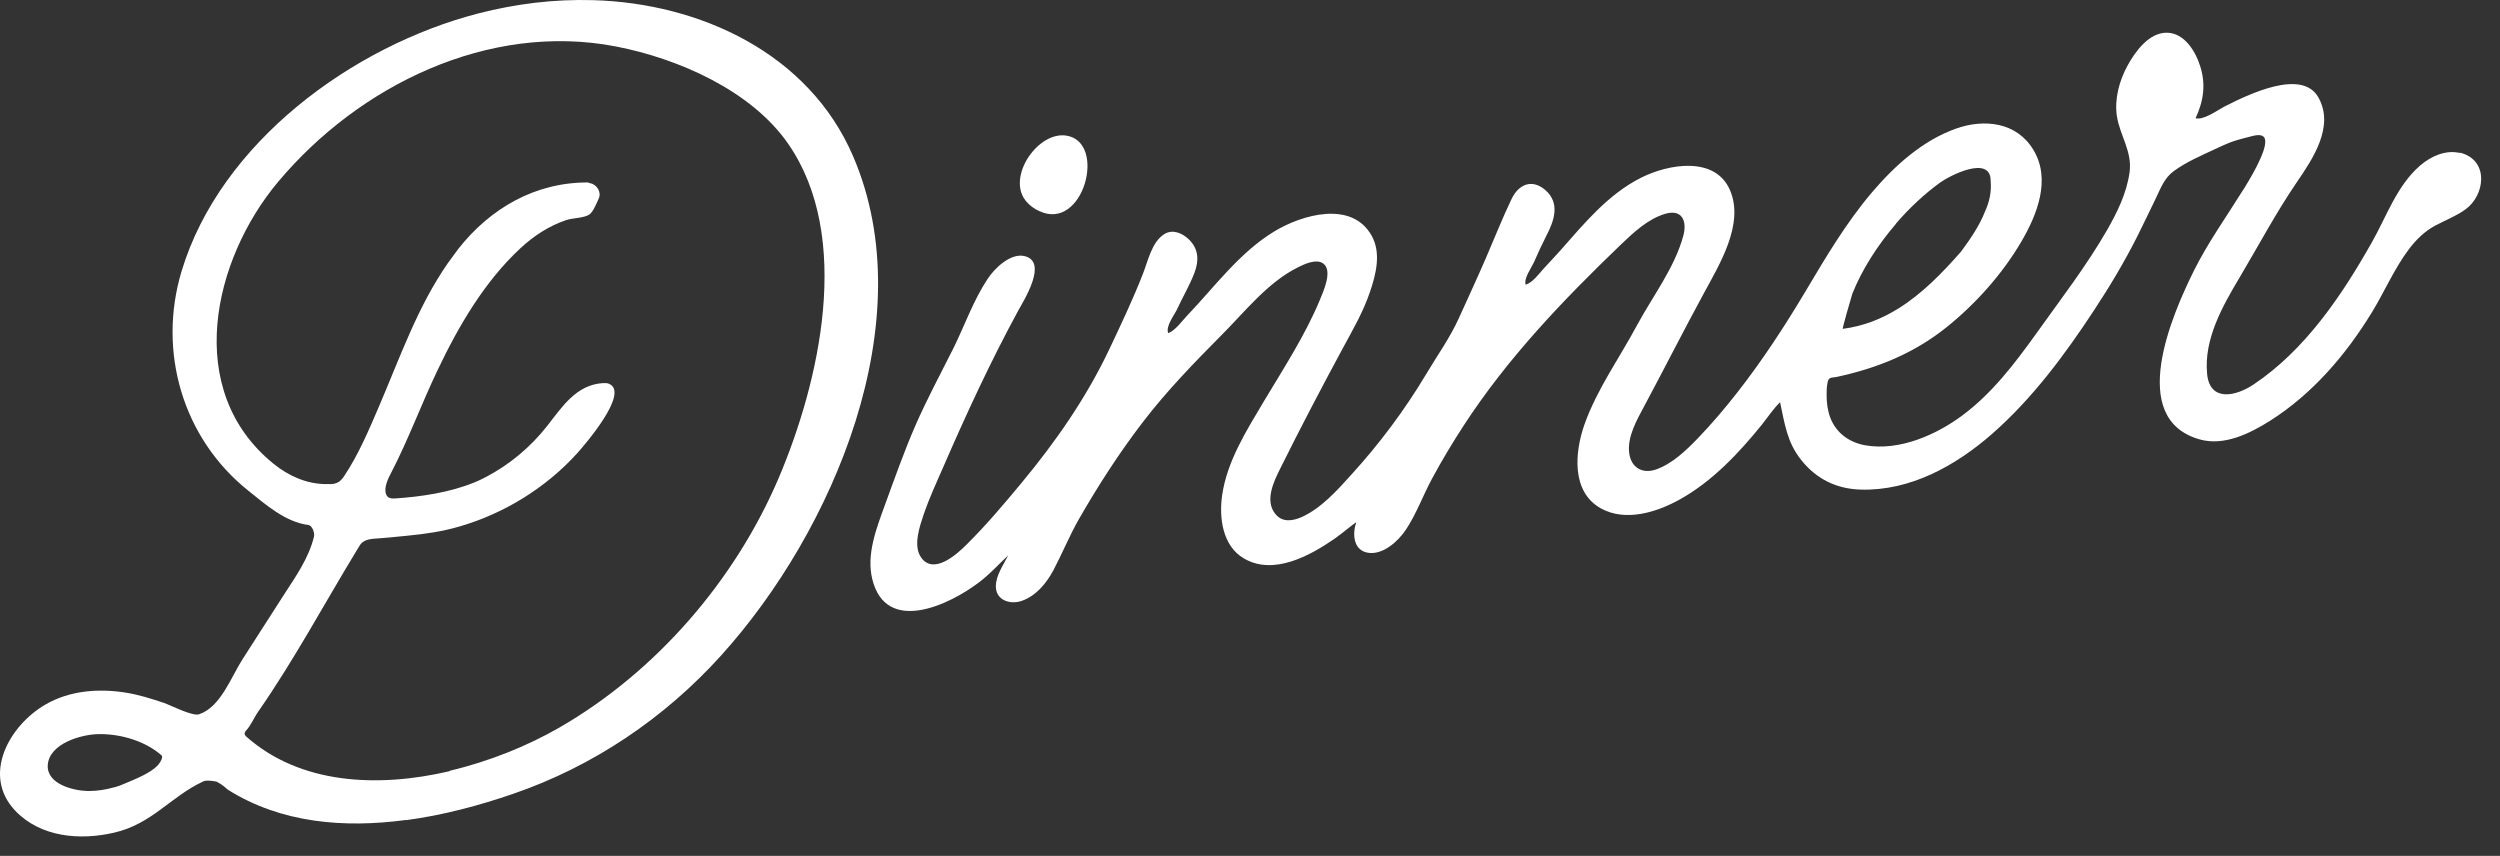
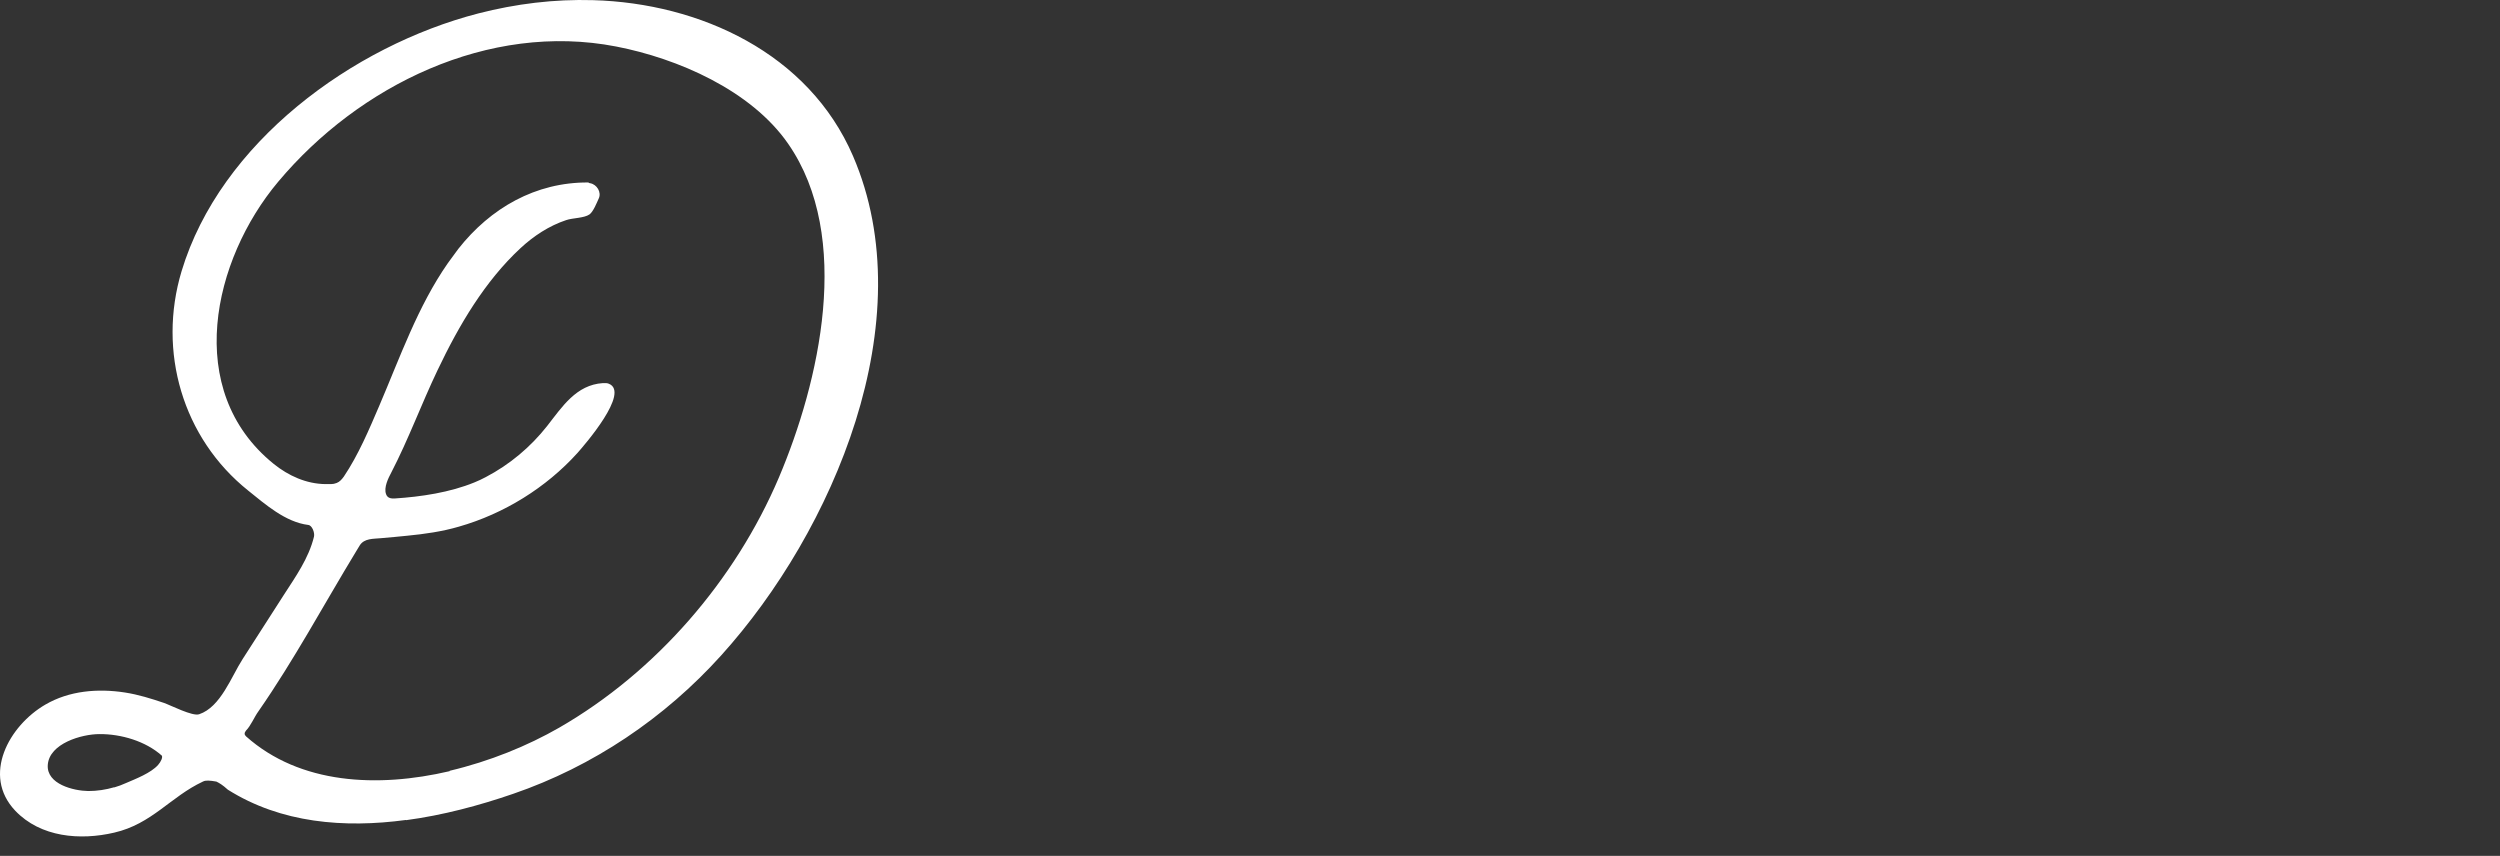
<svg xmlns="http://www.w3.org/2000/svg" width="111" height="38" viewBox="0 0 111 38" fill="none">
  <rect x="0" y="0" width="111" height="38" fill="#333333" stroke="none" />
-   <path d="M46.137 9.369C48.108 10.309 49.166 6.308 47.347 6.021C46.137 5.83 44.8 7.691 45.452 8.787C45.579 8.995 45.765 9.161 45.968 9.282C46.027 9.317 46.078 9.343 46.137 9.369Z" fill="white" />
-   <path d="M109.218 6.792C108.572 6.641 107.925 6.943 107.438 7.363C106.413 8.261 105.959 9.621 105.304 10.772C103.968 13.131 102.355 15.533 100.062 17.069C99.289 17.59 98.121 17.867 97.996 16.607C97.844 15.062 98.676 13.601 99.44 12.317C100.28 10.906 101.053 9.445 101.977 8.093C102.683 7.06 103.666 5.616 102.935 4.323C102.204 3.03 99.827 4.189 98.743 4.743C98.457 4.894 97.819 5.356 97.483 5.247C97.836 4.499 97.945 3.752 97.693 2.954C97.491 2.291 96.987 1.452 96.198 1.452C95.408 1.452 94.803 2.291 94.467 2.904C94.098 3.576 93.879 4.382 93.988 5.146C94.123 6.028 94.686 6.733 94.551 7.665C94.417 8.597 94.005 9.42 93.568 10.192C92.636 11.813 91.468 13.324 90.385 14.844C89.444 16.154 88.453 17.455 87.15 18.429C85.974 19.311 84.328 20.033 82.824 19.773C82.11 19.647 81.522 19.227 81.262 18.538C81.144 18.22 81.102 17.884 81.102 17.548C81.102 17.38 81.102 17.203 81.136 17.027C81.186 16.708 81.304 16.792 81.598 16.725C83.37 16.339 84.983 15.684 86.411 14.542C87.713 13.501 88.906 12.165 89.746 10.73C90.452 9.529 91.073 7.959 90.284 6.657C89.545 5.423 88.108 5.264 86.848 5.709C85.361 6.238 84.126 7.354 83.118 8.538C81.976 9.882 81.077 11.402 80.178 12.913C79.279 14.424 78.254 16.003 77.12 17.447C76.574 18.144 76.003 18.816 75.39 19.454C74.861 20 74.247 20.596 73.516 20.848C72.92 21.049 72.433 20.764 72.34 20.142C72.231 19.403 72.685 18.631 73.021 18.001C73.903 16.355 74.743 14.693 75.633 13.056C76.331 11.762 77.465 9.949 76.809 8.437C76.154 6.926 74.096 7.27 72.861 7.892C71.408 8.622 70.35 9.907 69.291 11.108C69.047 11.385 68.787 11.653 68.535 11.93C68.308 12.182 68.073 12.518 67.745 12.644C67.636 12.376 67.997 11.889 68.107 11.645C68.275 11.25 68.459 10.864 68.653 10.478C69.005 9.806 69.283 9.017 68.611 8.437C68.014 7.925 67.426 8.186 67.115 8.832C66.704 9.689 66.351 10.587 65.973 11.46C65.595 12.334 65.175 13.24 64.772 14.13C64.368 15.02 63.822 15.768 63.335 16.59C62.377 18.194 61.26 19.689 60.008 21.066C59.37 21.771 58.664 22.569 57.782 22.963C57.396 23.131 56.951 23.199 56.648 22.846C56.127 22.25 56.556 21.377 56.85 20.789C57.732 19.009 58.664 17.237 59.605 15.491C60.05 14.668 60.521 13.862 60.823 12.972C61.092 12.191 61.336 11.233 60.899 10.461C60.017 8.891 57.816 9.529 56.59 10.268C55.035 11.208 53.943 12.72 52.709 14.013C52.465 14.265 52.205 14.659 51.868 14.794C51.751 14.483 52.12 14.021 52.255 13.744C52.507 13.198 52.826 12.661 53.036 12.107C53.246 11.553 53.213 11.04 52.784 10.629C52.498 10.352 52.078 10.167 51.709 10.386C51.138 10.73 50.97 11.595 50.743 12.165C50.306 13.282 49.785 14.382 49.273 15.465C48.248 17.64 46.87 19.622 45.333 21.469C44.56 22.401 43.77 23.333 42.914 24.181C42.477 24.618 41.452 25.541 40.898 24.752C40.528 24.231 40.839 23.358 41.015 22.829C41.259 22.116 41.578 21.427 41.88 20.738C42.897 18.396 43.98 16.053 45.199 13.811C45.459 13.333 46.559 11.611 45.476 11.368C44.862 11.233 44.157 11.914 43.855 12.376C43.224 13.324 42.838 14.433 42.334 15.457C41.763 16.599 41.158 17.716 40.645 18.891C40.133 20.067 39.713 21.267 39.276 22.46C38.907 23.476 38.461 24.626 38.73 25.718C39.343 28.195 42.158 26.86 43.485 25.844C43.947 25.491 44.342 25.054 44.762 24.66C44.552 25.088 44.216 25.541 44.216 26.037C44.216 26.658 44.862 26.86 45.375 26.675C46.013 26.448 46.459 25.894 46.769 25.323C47.164 24.576 47.475 23.803 47.895 23.064C48.752 21.57 49.693 20.109 50.743 18.74C51.793 17.371 53.003 16.12 54.229 14.886C55.262 13.853 56.287 12.535 57.623 11.872C57.908 11.729 58.421 11.485 58.732 11.687C59.202 11.989 58.748 12.955 58.606 13.307C57.959 14.869 56.993 16.355 56.127 17.8C55.355 19.101 54.481 20.47 54.263 21.989C54.12 22.989 54.279 24.24 55.229 24.794C56.539 25.567 58.16 24.676 59.252 23.921C59.589 23.686 59.891 23.417 60.219 23.182C60.042 23.694 60.076 24.433 60.739 24.542C61.403 24.651 62.084 24.03 62.428 23.509C62.89 22.812 63.184 21.989 63.579 21.259C64.007 20.461 64.478 19.68 64.973 18.916C66.93 15.902 69.4 13.324 71.988 10.839C72.542 10.31 73.172 9.722 73.928 9.495C74.684 9.269 74.911 9.815 74.743 10.453C74.365 11.872 73.382 13.148 72.693 14.424C71.912 15.885 70.921 17.254 70.358 18.824C69.921 20.05 69.745 21.838 71.089 22.577C72.189 23.182 73.584 22.737 74.6 22.166C76.028 21.368 77.188 20.134 78.212 18.874C78.481 18.538 78.725 18.161 79.036 17.858C79.237 18.799 79.346 19.647 79.977 20.428C80.648 21.267 81.531 21.704 82.606 21.738C84.815 21.805 86.831 20.68 88.453 19.261C90.242 17.691 91.678 15.751 92.98 13.769C93.678 12.711 94.324 11.628 94.896 10.495C95.173 9.94 95.442 9.378 95.71 8.824C95.921 8.387 96.088 7.917 96.492 7.615C97.055 7.195 97.701 6.926 98.34 6.624C98.592 6.506 98.844 6.389 99.096 6.296C99.373 6.196 99.667 6.128 99.953 6.053C100.121 6.011 100.432 5.927 100.541 6.12C100.574 6.187 100.583 6.271 100.574 6.347C100.558 6.582 100.457 6.817 100.364 7.035C100.163 7.497 99.902 7.934 99.642 8.362C99.617 8.395 99.6 8.429 99.575 8.463C98.835 9.655 98.012 10.797 97.391 12.056C96.467 13.929 94.4 18.597 97.676 19.512C98.751 19.815 99.902 19.244 100.793 18.681C102.675 17.489 104.17 15.742 105.321 13.853C105.883 12.93 106.312 11.914 106.967 11.049C107.295 10.621 107.656 10.268 108.126 10.016C108.597 9.764 109.059 9.596 109.47 9.294C110.336 8.664 110.512 7.161 109.302 6.8C109.269 6.792 109.244 6.783 109.21 6.775L109.218 6.792ZM84.177 9.932C84.781 9.227 85.462 8.597 86.159 8.093C86.554 7.808 88.385 6.859 88.385 8.026C88.427 8.496 88.343 8.933 88.133 9.395C87.881 10.033 87.495 10.595 87.075 11.166C86.235 12.124 85.344 13.039 84.294 13.694C83.555 14.155 82.74 14.483 81.816 14.601C81.791 14.601 82.203 13.156 82.245 13.039C82.673 11.964 83.37 10.881 84.185 9.932H84.177Z" fill="white" />
  <path d="M18.023 36.407C15.285 36.776 12.479 36.549 10.118 35.063C9.866 34.836 9.74 34.769 9.606 34.702C9.312 34.652 9.135 34.635 9.009 34.702C7.573 35.374 6.75 36.583 5.07 36.969C3.558 37.322 1.802 37.179 0.676 35.995C-0.819 34.416 0.407 32.217 2.012 31.285C3.079 30.663 4.347 30.562 5.548 30.747C6.145 30.84 6.708 31.016 7.279 31.209C7.59 31.318 8.547 31.814 8.841 31.713C9.799 31.394 10.27 30.042 10.774 29.261C11.378 28.312 11.992 27.372 12.596 26.423C13.126 25.6 13.705 24.794 13.941 23.828C13.982 23.652 13.857 23.325 13.688 23.308C12.672 23.182 11.782 22.393 11.017 21.78C8.102 19.445 6.993 15.6 8.06 12.048C9.782 6.33 15.654 2.039 21.241 0.595C22.904 0.167 24.617 -0.043 26.331 0.007C31.086 0.142 35.908 2.367 37.873 6.926C41.024 14.231 36.983 23.602 32.027 29.093C29.515 31.881 26.331 34.03 22.778 35.248C21.291 35.76 19.67 36.197 18.032 36.415L18.023 36.407ZM5.07 34.962C5.246 34.912 5.422 34.845 5.59 34.769C6.019 34.584 6.699 34.324 7.019 33.963C7.145 33.82 7.229 33.636 7.187 33.552C6.464 32.905 5.372 32.586 4.414 32.594C3.633 32.594 2.188 33.006 2.121 33.963C2.062 34.82 3.272 35.113 3.919 35.122C4.314 35.122 4.7 35.063 5.07 34.954V34.962ZM19.964 34.223C21.744 33.804 23.441 33.107 24.828 32.309C29.128 29.832 32.64 25.768 34.58 21.209C36.378 16.968 37.873 10.528 34.992 6.38C33.346 4.004 30.086 2.594 27.356 2.065C21.686 0.965 15.931 3.803 12.353 8.068C9.446 11.527 8.119 17.338 12.151 20.596C12.806 21.125 13.604 21.486 14.453 21.494C14.537 21.494 14.613 21.494 14.697 21.494C14.78 21.494 14.865 21.477 14.949 21.444C15.083 21.393 15.184 21.276 15.268 21.158C15.915 20.193 16.385 19.076 16.839 18.018C17.292 16.96 17.729 15.835 18.208 14.76C18.687 13.685 19.216 12.644 19.888 11.679C20.039 11.469 20.191 11.259 20.35 11.049C21.778 9.235 23.786 8.085 26.121 8.102C26.121 8.102 26.163 8.135 26.205 8.135C26.499 8.186 26.718 8.538 26.583 8.815C26.499 9 26.34 9.403 26.172 9.521C25.928 9.689 25.432 9.672 25.138 9.773C24.382 10.024 23.693 10.478 23.114 11.015C22.316 11.754 21.635 12.611 21.039 13.517C20.442 14.424 19.905 15.432 19.426 16.439C18.712 17.934 18.141 19.496 17.376 20.974C17.242 21.226 17.032 21.645 17.141 21.939C17.2 22.116 17.36 22.141 17.527 22.132C18.695 22.057 19.98 21.864 21.064 21.419C21.232 21.352 21.409 21.267 21.568 21.183C22.627 20.629 23.559 19.849 24.298 18.908C24.962 18.06 25.584 17.086 26.768 17.01C26.86 17.01 26.953 17.002 27.028 17.036C27.994 17.413 25.945 19.765 25.642 20.109C24.248 21.654 22.375 22.812 20.375 23.383C19.628 23.602 18.855 23.711 18.073 23.787C17.687 23.828 17.292 23.862 16.906 23.896C16.578 23.929 16.175 23.896 15.973 24.215L15.805 24.492C14.377 26.843 13.059 29.303 11.471 31.587C11.294 31.83 11.135 32.225 10.925 32.435C10.841 32.536 10.841 32.62 10.925 32.695C13.319 34.828 16.771 34.987 19.964 34.24V34.223Z" fill="white" />
</svg>